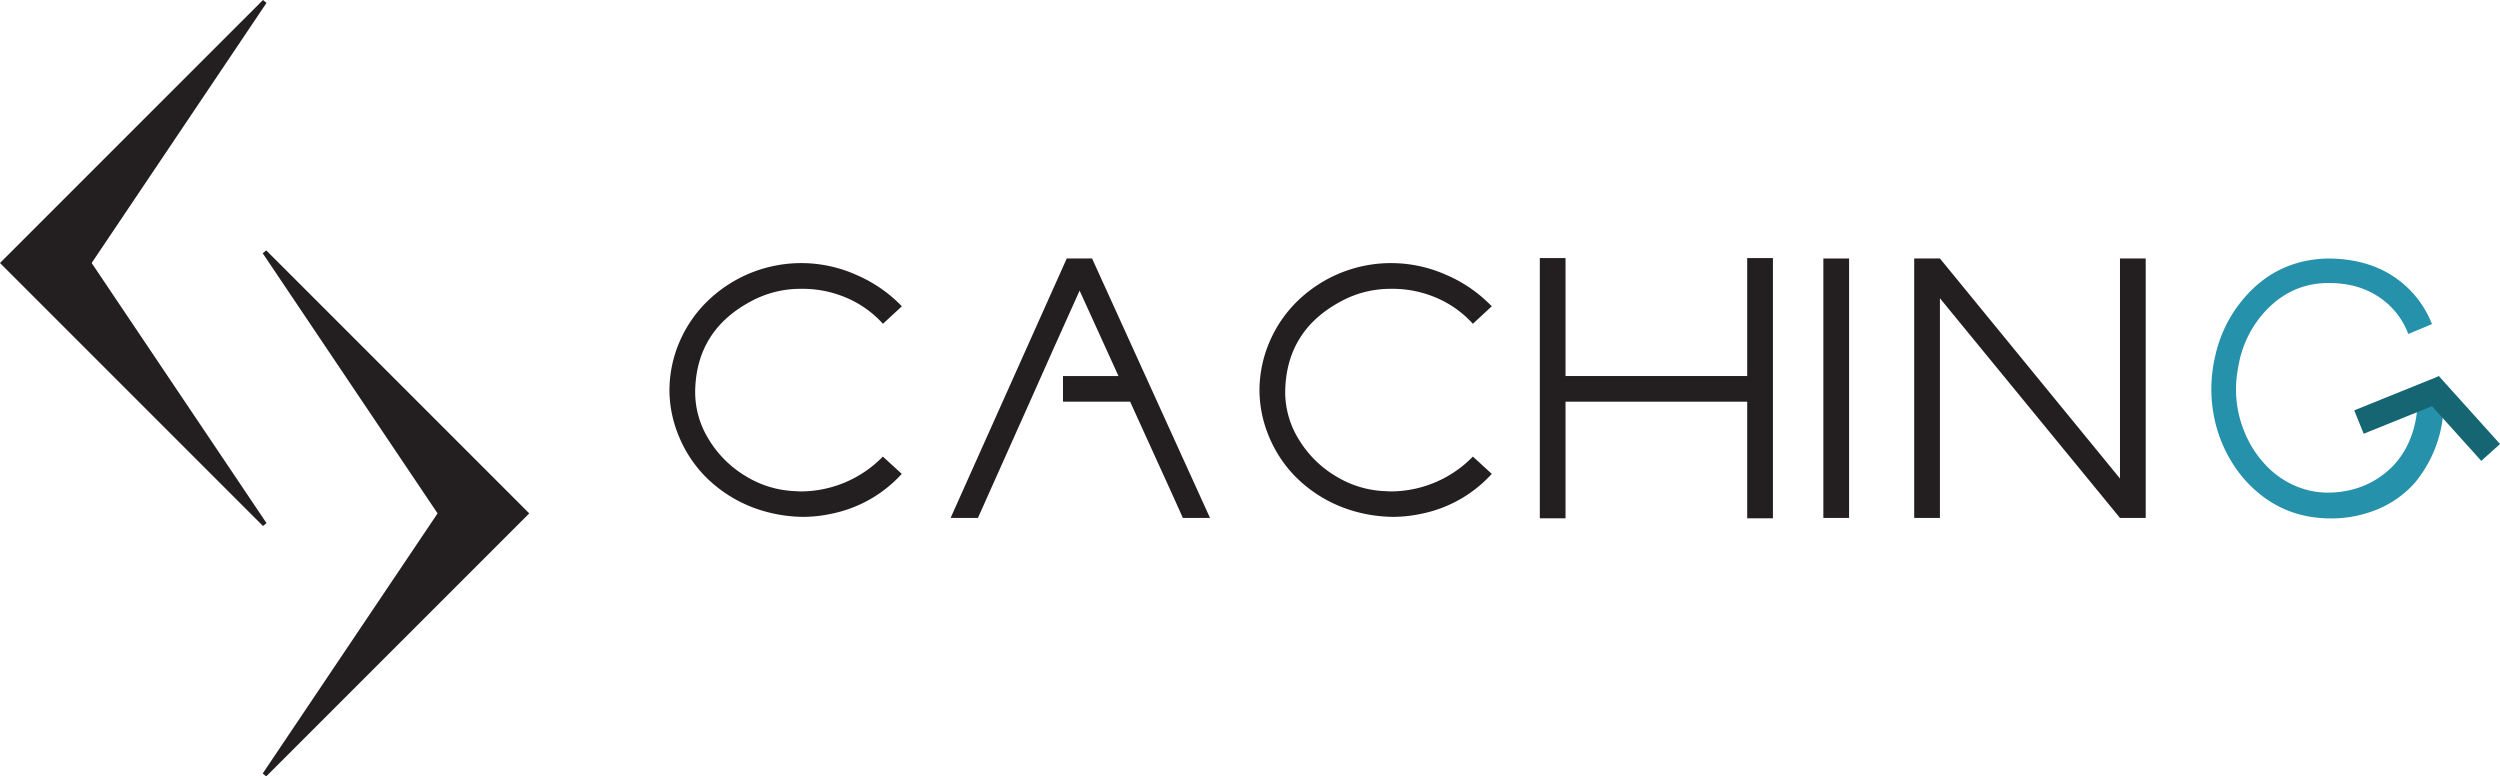
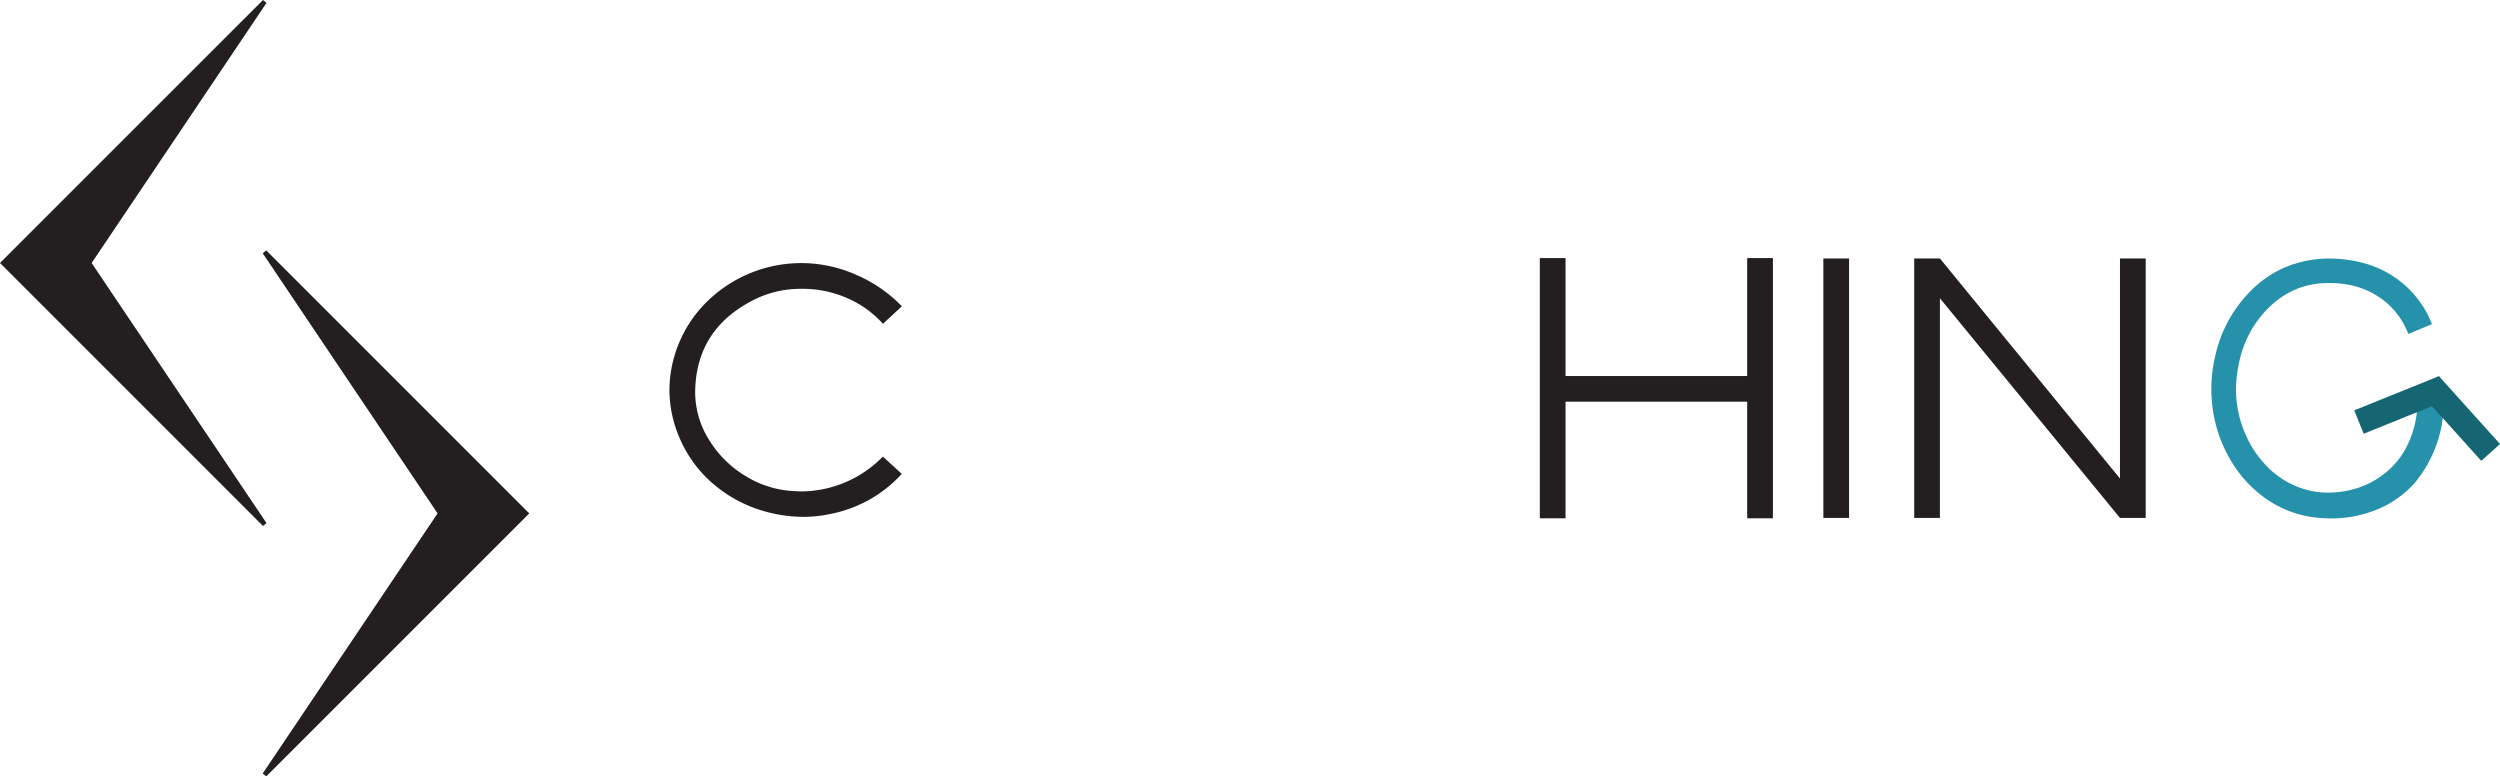
<svg xmlns="http://www.w3.org/2000/svg" id="lines" viewBox="0 0 1093.38 339.55">
  <defs>
    <style>.cls-1,.cls-2{fill:#231f20;}.cls-1{stroke:#231f20;stroke-miterlimit:10;stroke-width:2px;}.cls-3{fill:#2591aa;}.cls-4{fill:#156572;}</style>
  </defs>
  <polygon class="cls-1" points="115.73 229.34 1.41 115.02 115.73 0.71 38.88 115.02 115.73 229.34" />
  <polygon class="cls-1" points="115.73 110.21 230.05 224.53 115.73 338.84 192.58 224.53 115.73 110.21" />
  <path class="cls-2" d="M357.44,220.2a53.85,53.85,0,0,1,4.22-20.92,54.83,54.83,0,0,1,12-17.84,58.86,58.86,0,0,1,65.56-11.88,60.85,60.85,0,0,1,19.87,13.72l-8.27,7.65a45.26,45.26,0,0,0-15.47-11.16,48.56,48.56,0,0,0-20.21-4.13h-.53A45.23,45.23,0,0,0,393.3,181Q369,193.84,368.69,220.73a39.32,39.32,0,0,0,6.16,21.09,47.06,47.06,0,0,0,16.3,15.95,44.3,44.3,0,0,0,21.66,6.37c.82.06,1.61.1,2.38.1A50.2,50.2,0,0,0,450.78,249l8.27,7.57a56.72,56.72,0,0,1-31,17.49,58.52,58.52,0,0,1-12.3,1.31,63.83,63.83,0,0,1-17.14-2.55,58.9,58.9,0,0,1-25.32-14.93,54.82,54.82,0,0,1-11.55-17.36A53,53,0,0,1,357.44,220.2Z" transform="translate(-64.66 -49.32)" />
-   <path class="cls-2" d="M615.49,220.2a53.85,53.85,0,0,1,4.22-20.92,55,55,0,0,1,11.95-17.84,58.7,58.7,0,0,1,42-17.05,59.34,59.34,0,0,1,23.56,5.17,60.91,60.91,0,0,1,19.86,13.72l-8.26,7.65a45.36,45.36,0,0,0-15.47-11.16,48.56,48.56,0,0,0-20.21-4.13h-.53A45.17,45.17,0,0,0,651.35,181q-24.26,12.84-24.61,39.73a39.39,39.39,0,0,0,6.15,21.09,47.08,47.08,0,0,0,16.31,15.95,44.27,44.27,0,0,0,21.66,6.37c.82.06,1.61.1,2.37.1A50.24,50.24,0,0,0,708.83,249l8.26,7.57a56.69,56.69,0,0,1-31,17.49,58.61,58.61,0,0,1-12.31,1.31,64,64,0,0,1-17.14-2.55,58.87,58.87,0,0,1-25.31-14.93,55,55,0,0,1-11.56-17.36A53.13,53.13,0,0,1,615.49,220.2Z" transform="translate(-64.66 -49.32)" />
  <path class="cls-2" d="M738.1,276V162.19h11.25v51.59H828.8V162.19h11.25V276H828.8V225H749.35v51Z" transform="translate(-64.66 -49.32)" />
  <path class="cls-2" d="M862.11,275.84V162.37h11.25V275.84Z" transform="translate(-64.66 -49.32)" />
  <path class="cls-2" d="M901.84,275.84V162.37h11.25l78.75,96.24V162.37h11.25V275.84H991.84l-78.75-96.07v96.07Z" transform="translate(-64.66 -49.32)" />
-   <path class="cls-2" d="M542.28,162.37H531.2L480.49,275.66l.18.18h11.69l17.4-38.94,4.57-10.2q3.69-8.34,11.2-25.14t11.3-25.13l17,37.35H529.56V225h29.36l18,39.56L582,275.84h11.86Z" transform="translate(-64.66 -49.32)" />
  <path class="cls-2" d="M545.18,219.1" transform="translate(-64.66 -49.32)" />
  <path class="cls-3" d="M1132.78,233.66c.25-1.61.41-3.23.51-4.89l-6-4.06-5.44,3a44,44,0,0,1-3.77,15.18,35.64,35.64,0,0,1-9,12.27,38,38,0,0,1-19.16,9,41.67,41.67,0,0,1-7,.61,35.93,35.93,0,0,1-14.06-2.8,38.73,38.73,0,0,1-13.67-9.66,45.78,45.78,0,0,1-9.09-14.56,48.2,48.2,0,0,1-3.52-18.19,51.38,51.38,0,0,1,1-9.79,46.82,46.82,0,0,1,12.3-24.86q10.29-10.74,24.35-11.72c1.06-.06,2.08-.09,3.07-.09q12,0,20.75,5.46a33.37,33.37,0,0,1,13.88,16.83l10.36-4.32a44.19,44.19,0,0,0-17.3-21.14q-11.76-7.56-28.44-7.55-23.45.62-38.11,19.35a57.61,57.61,0,0,0-10.88,23,62.76,62.76,0,0,0-.79,25.75,59.59,59.59,0,0,0,7.55,20.24,53.8,53.8,0,0,0,14.07,15.77,46.84,46.84,0,0,0,22.76,9.13,57.41,57.41,0,0,0,7.12.44,52.94,52.94,0,0,0,17.84-3.09,44.64,44.64,0,0,0,18.69-12.51,55.2,55.2,0,0,0,12-26.75Z" transform="translate(-64.66 -49.32)" />
  <rect class="cls-4" x="1094.89" y="220.91" width="39.93" height="11.03" transform="translate(-68.29 384.8) rotate(-22)" />
  <rect class="cls-4" x="1120.61" y="226.85" width="39.93" height="11.03" transform="translate(1666.44 1186.13) rotate(-132)" />
</svg>